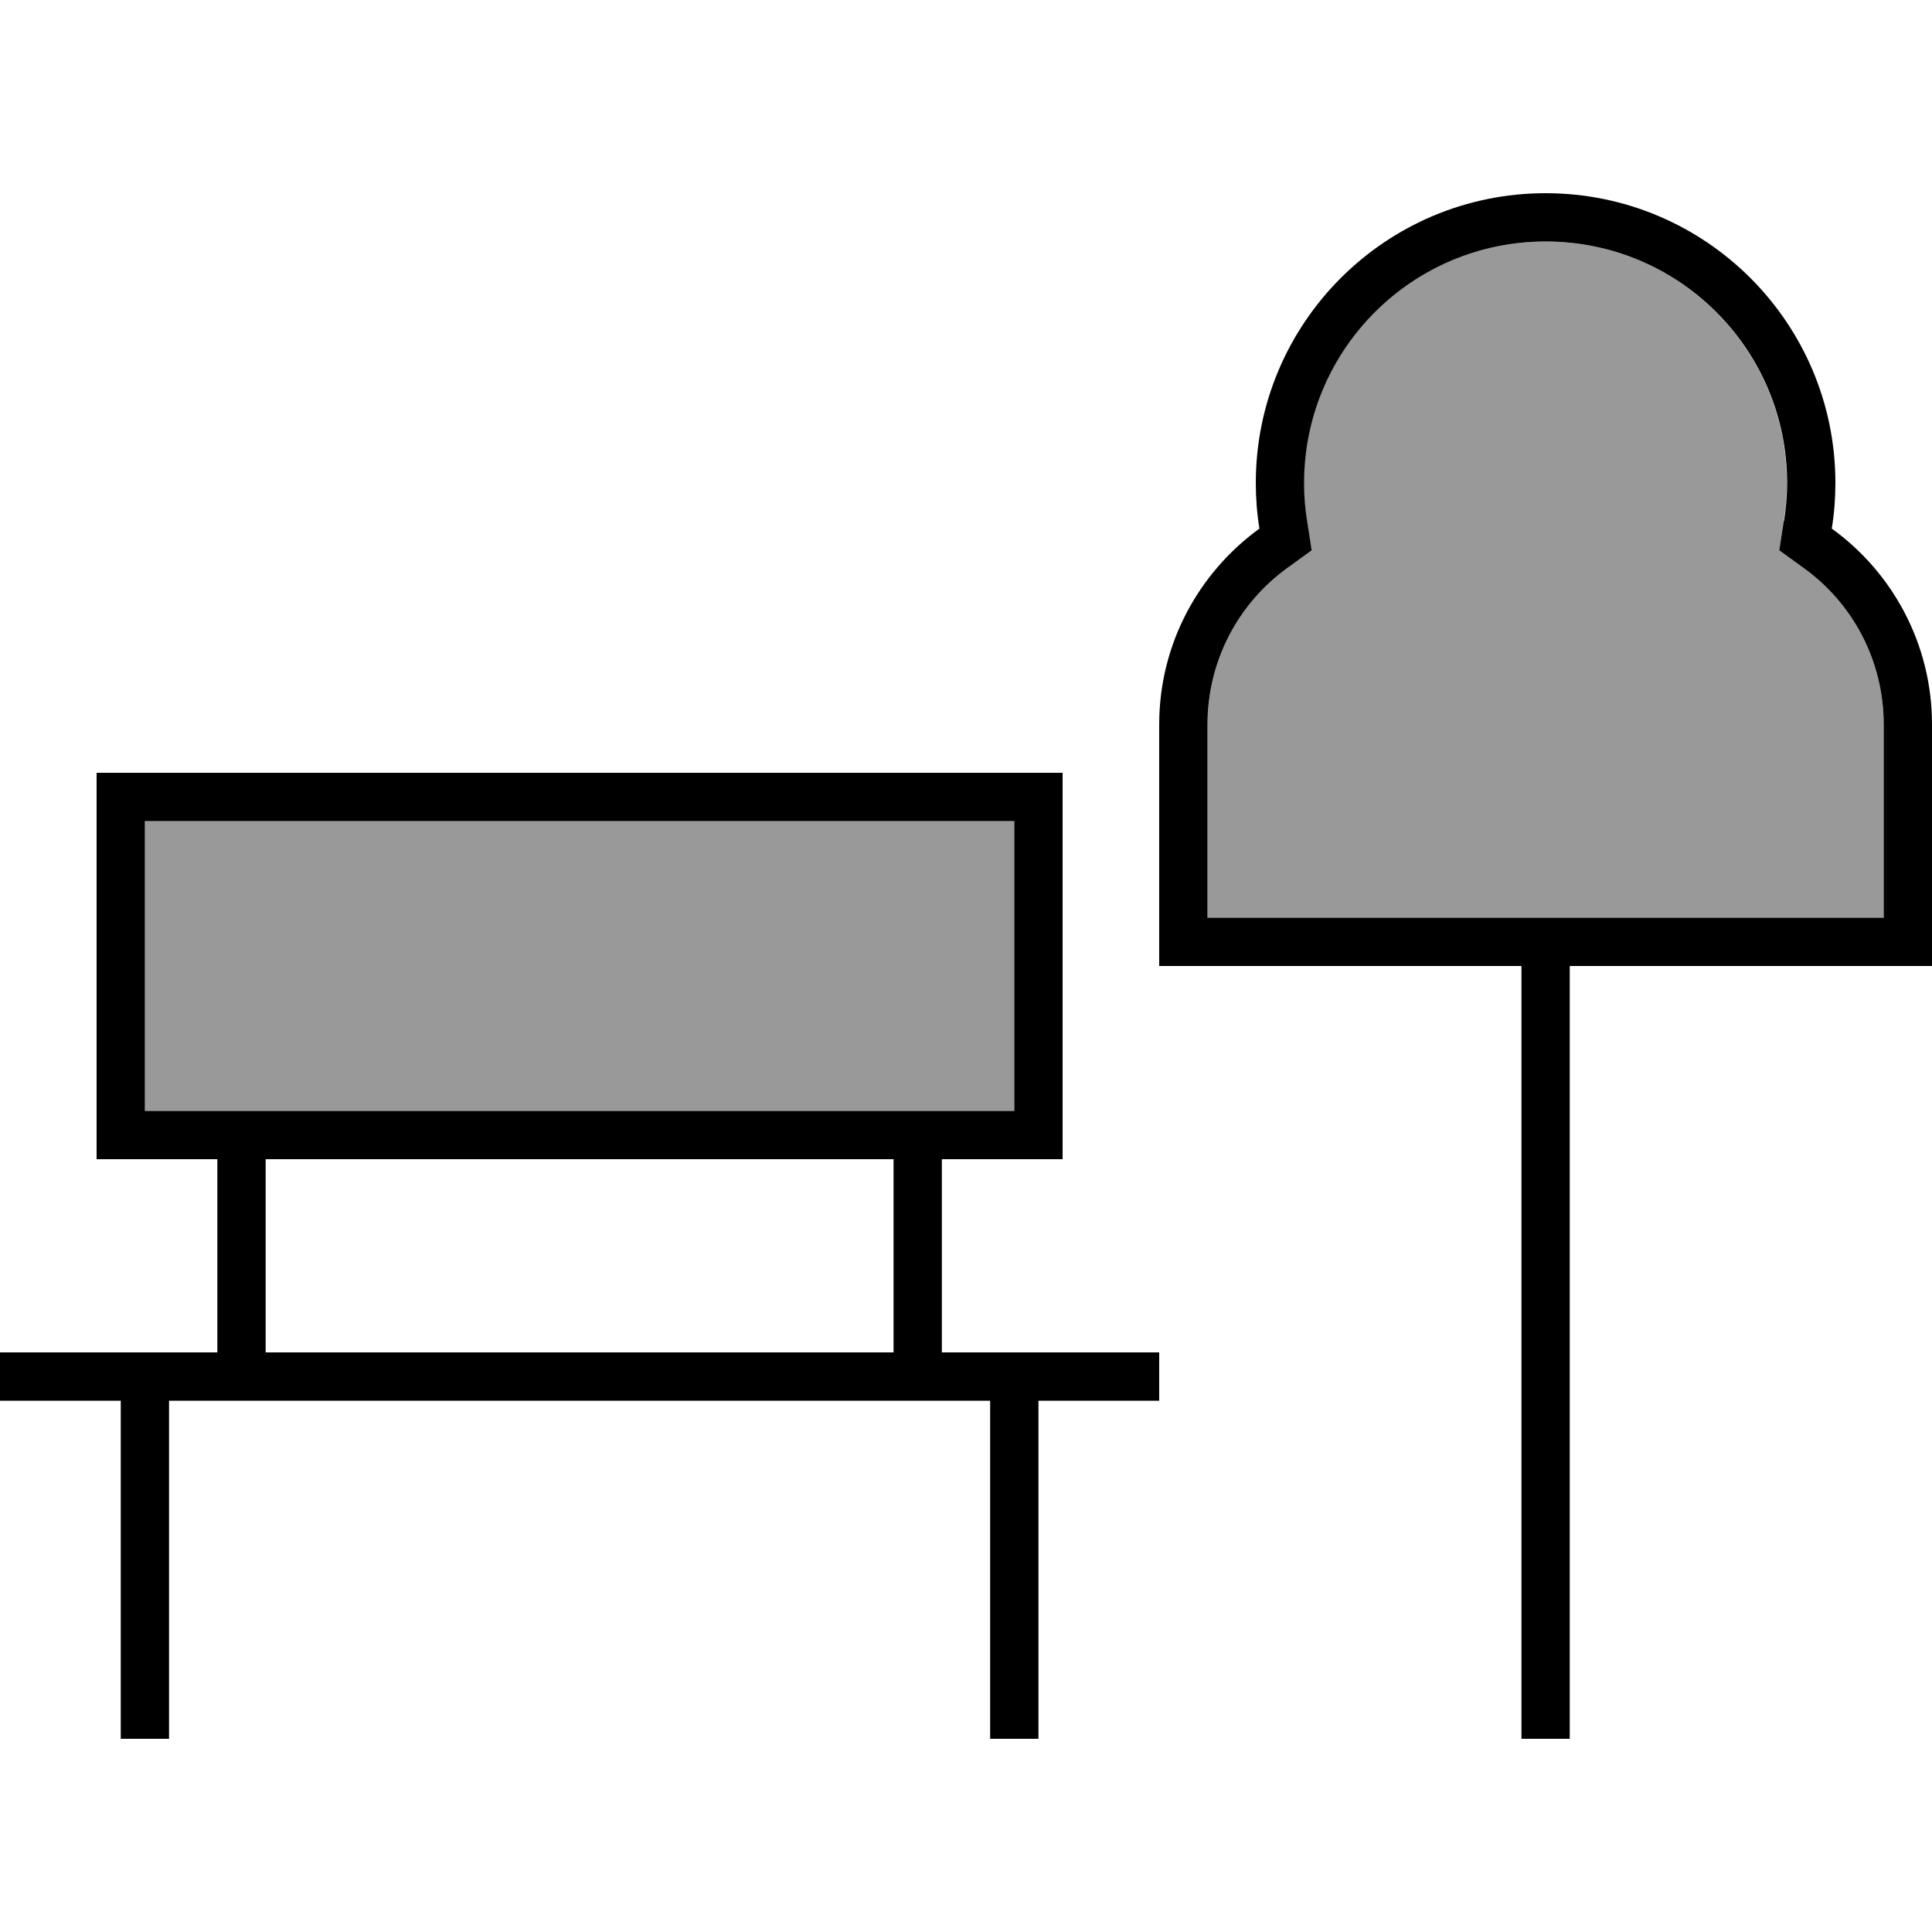
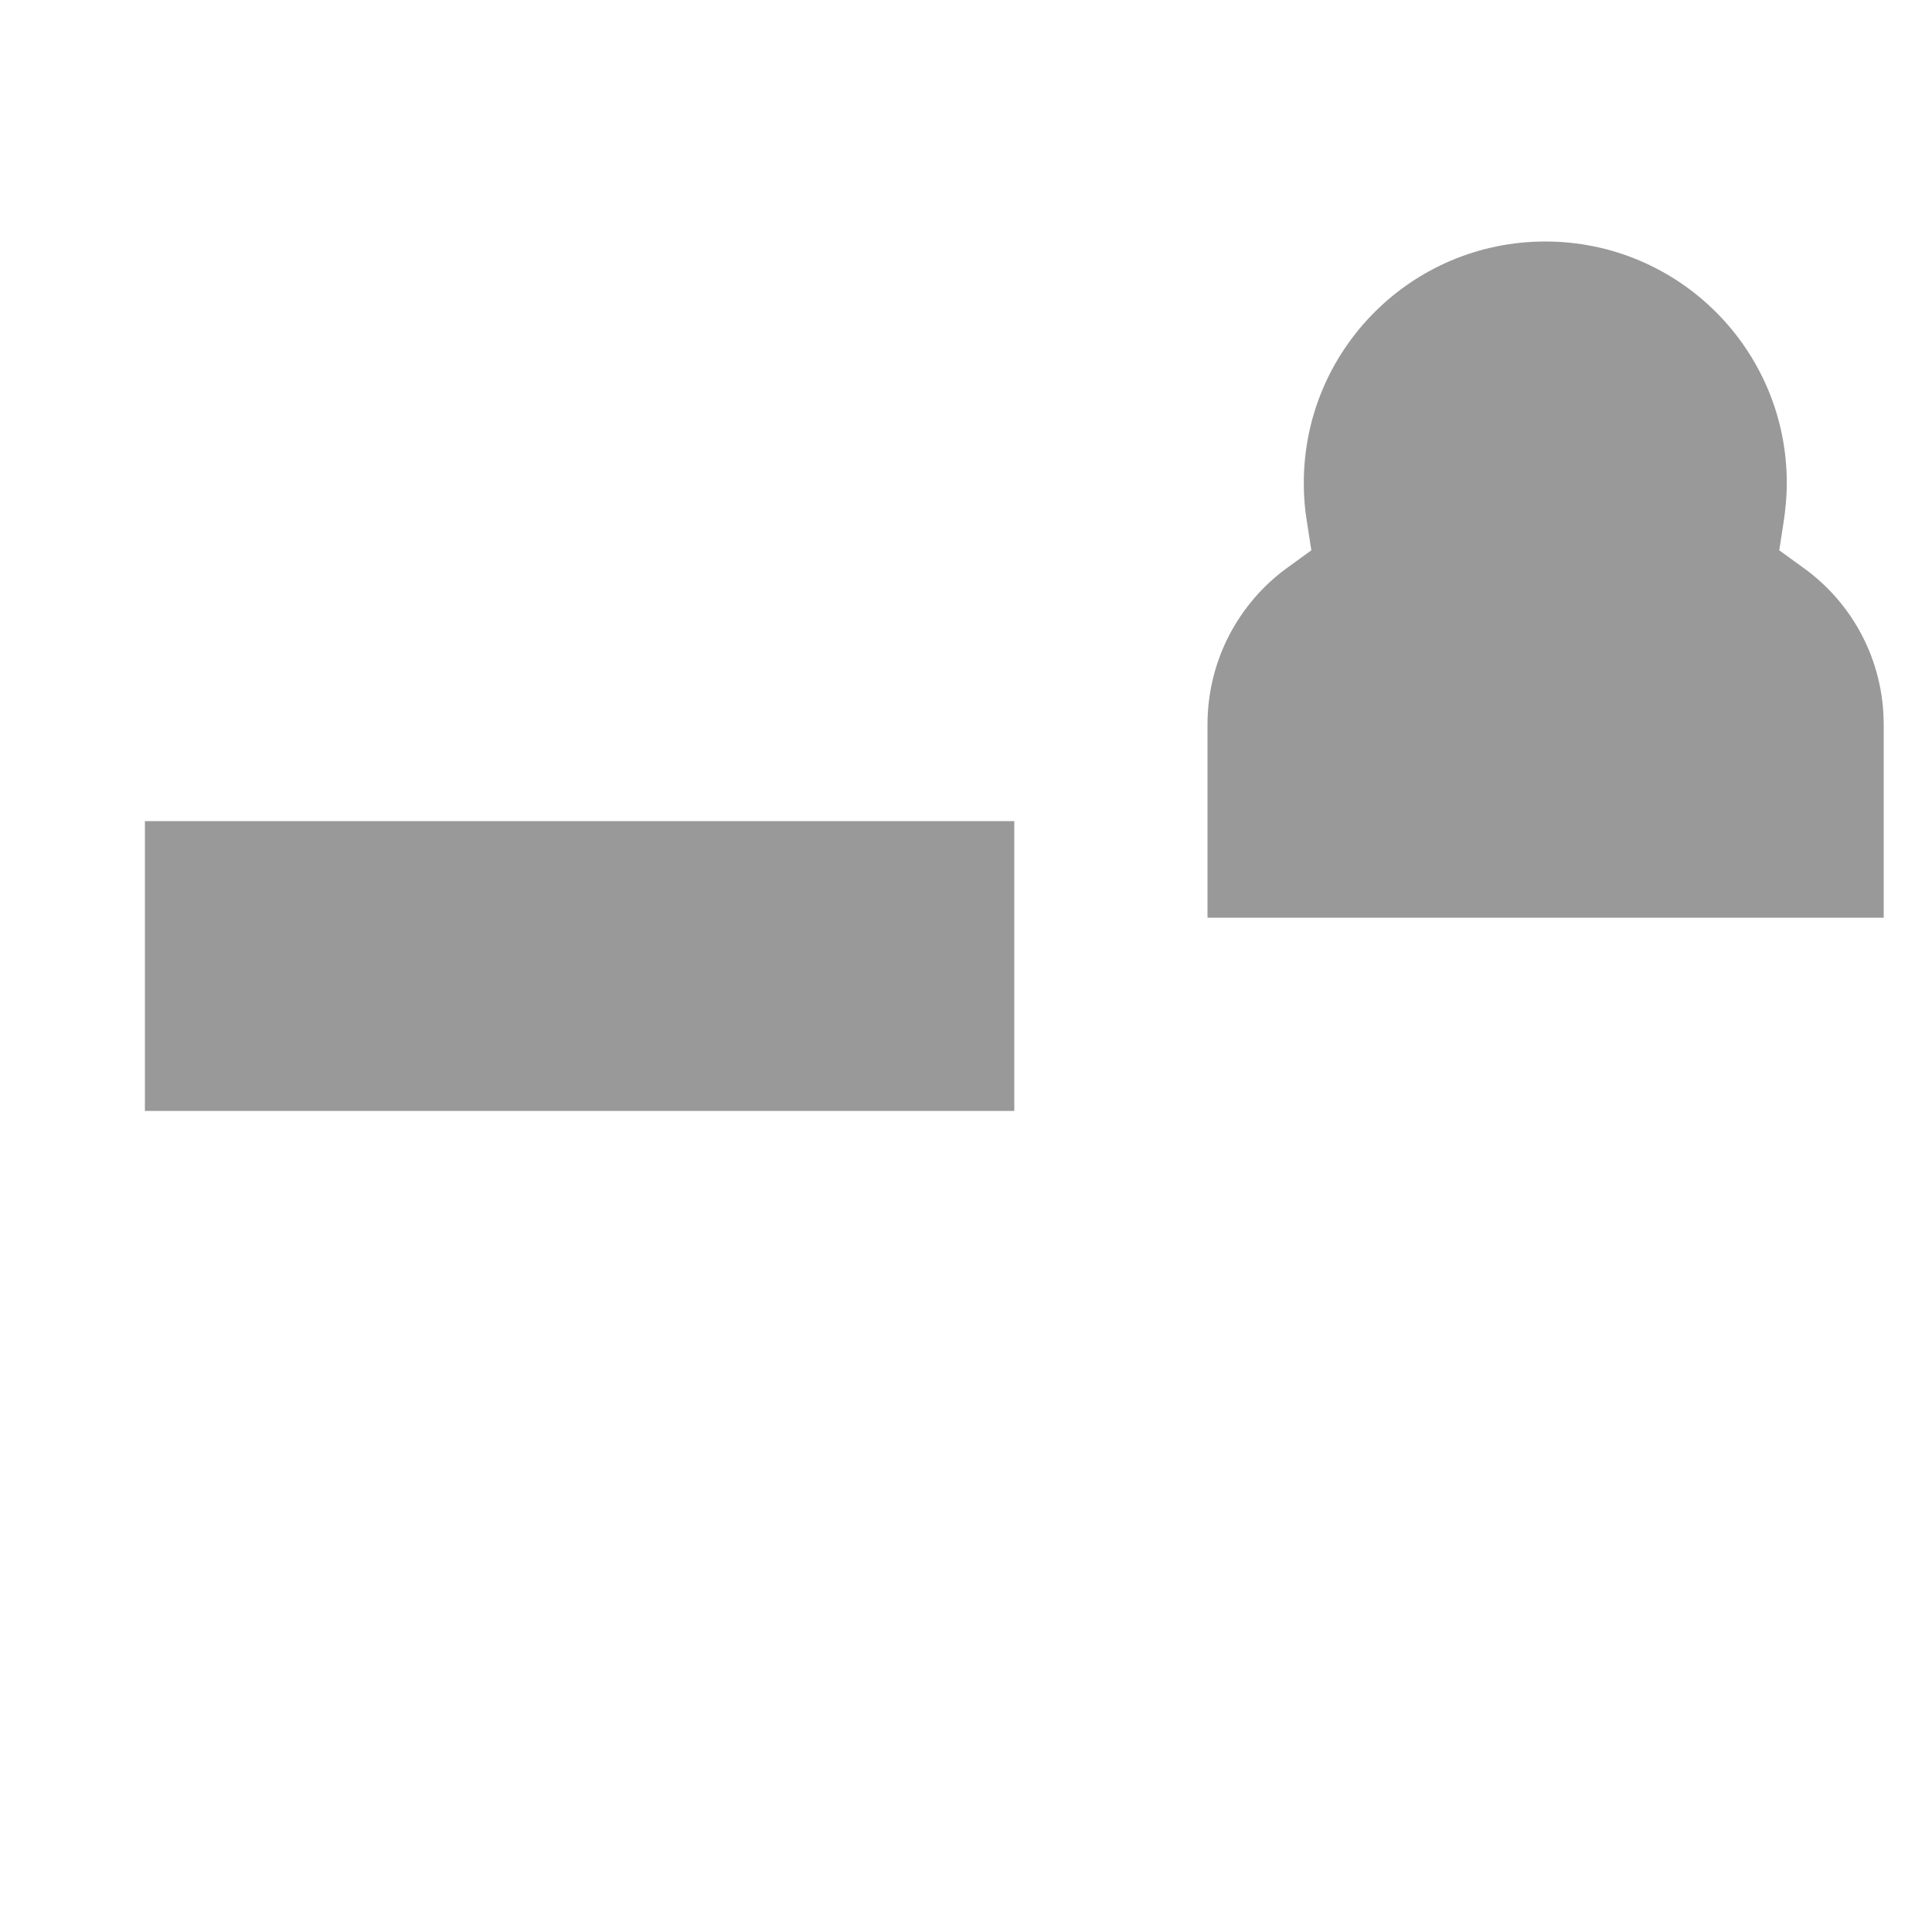
<svg xmlns="http://www.w3.org/2000/svg" viewBox="0 0 640 640">
  <path opacity=".4" fill="currentColor" d="M48 272L48 368L336 368L336 272L48 272zM400 240L400 304L624 304L624 240C624 218.7 613.6 199.7 597.4 188.1L589.4 182.3L590.9 172.6C591.5 168.5 591.9 164.3 591.9 160C591.9 115.8 556.1 80 511.9 80C467.7 80 431.9 115.8 431.9 160C431.9 164.3 432.2 168.5 432.9 172.6L434.4 182.3L426.4 188.1C410.4 199.7 400 218.7 400 240z" />
-   <path fill="currentColor" d="M591 172.6C591.6 168.5 592 164.3 592 160C592 115.8 556.2 80 512 80C467.8 80 432 115.8 432 160C432 164.3 432.3 168.5 433 172.6L434.5 182.3L426.5 188.1C410.4 199.7 400 218.7 400 240L400 304L624 304L624 240C624 218.7 613.6 199.7 597.4 188.1L589.4 182.3L590.9 172.6zM384 240C384 213.3 397.1 189.7 417.2 175.1C416.4 170.2 416 165.1 416 160C416 107 459 64 512 64C565 64 608 107 608 160C608 165.1 607.6 170.2 606.8 175.1C626.9 189.6 640 213.3 640 240L640 320L520 320L520 576L504 576L504 320L384 320L384 240zM48 272L48 368L336 368L336 272L48 272zM72 384L32 384L32 256L352 256L352 384L312 384L312 448L384 448L384 464L344 464L344 576L328 576L328 464L56 464L56 576L40 576L40 464L0 464L0 448L72 448L72 384zM88 384L88 448L296 448L296 384L88 384z" />
</svg>